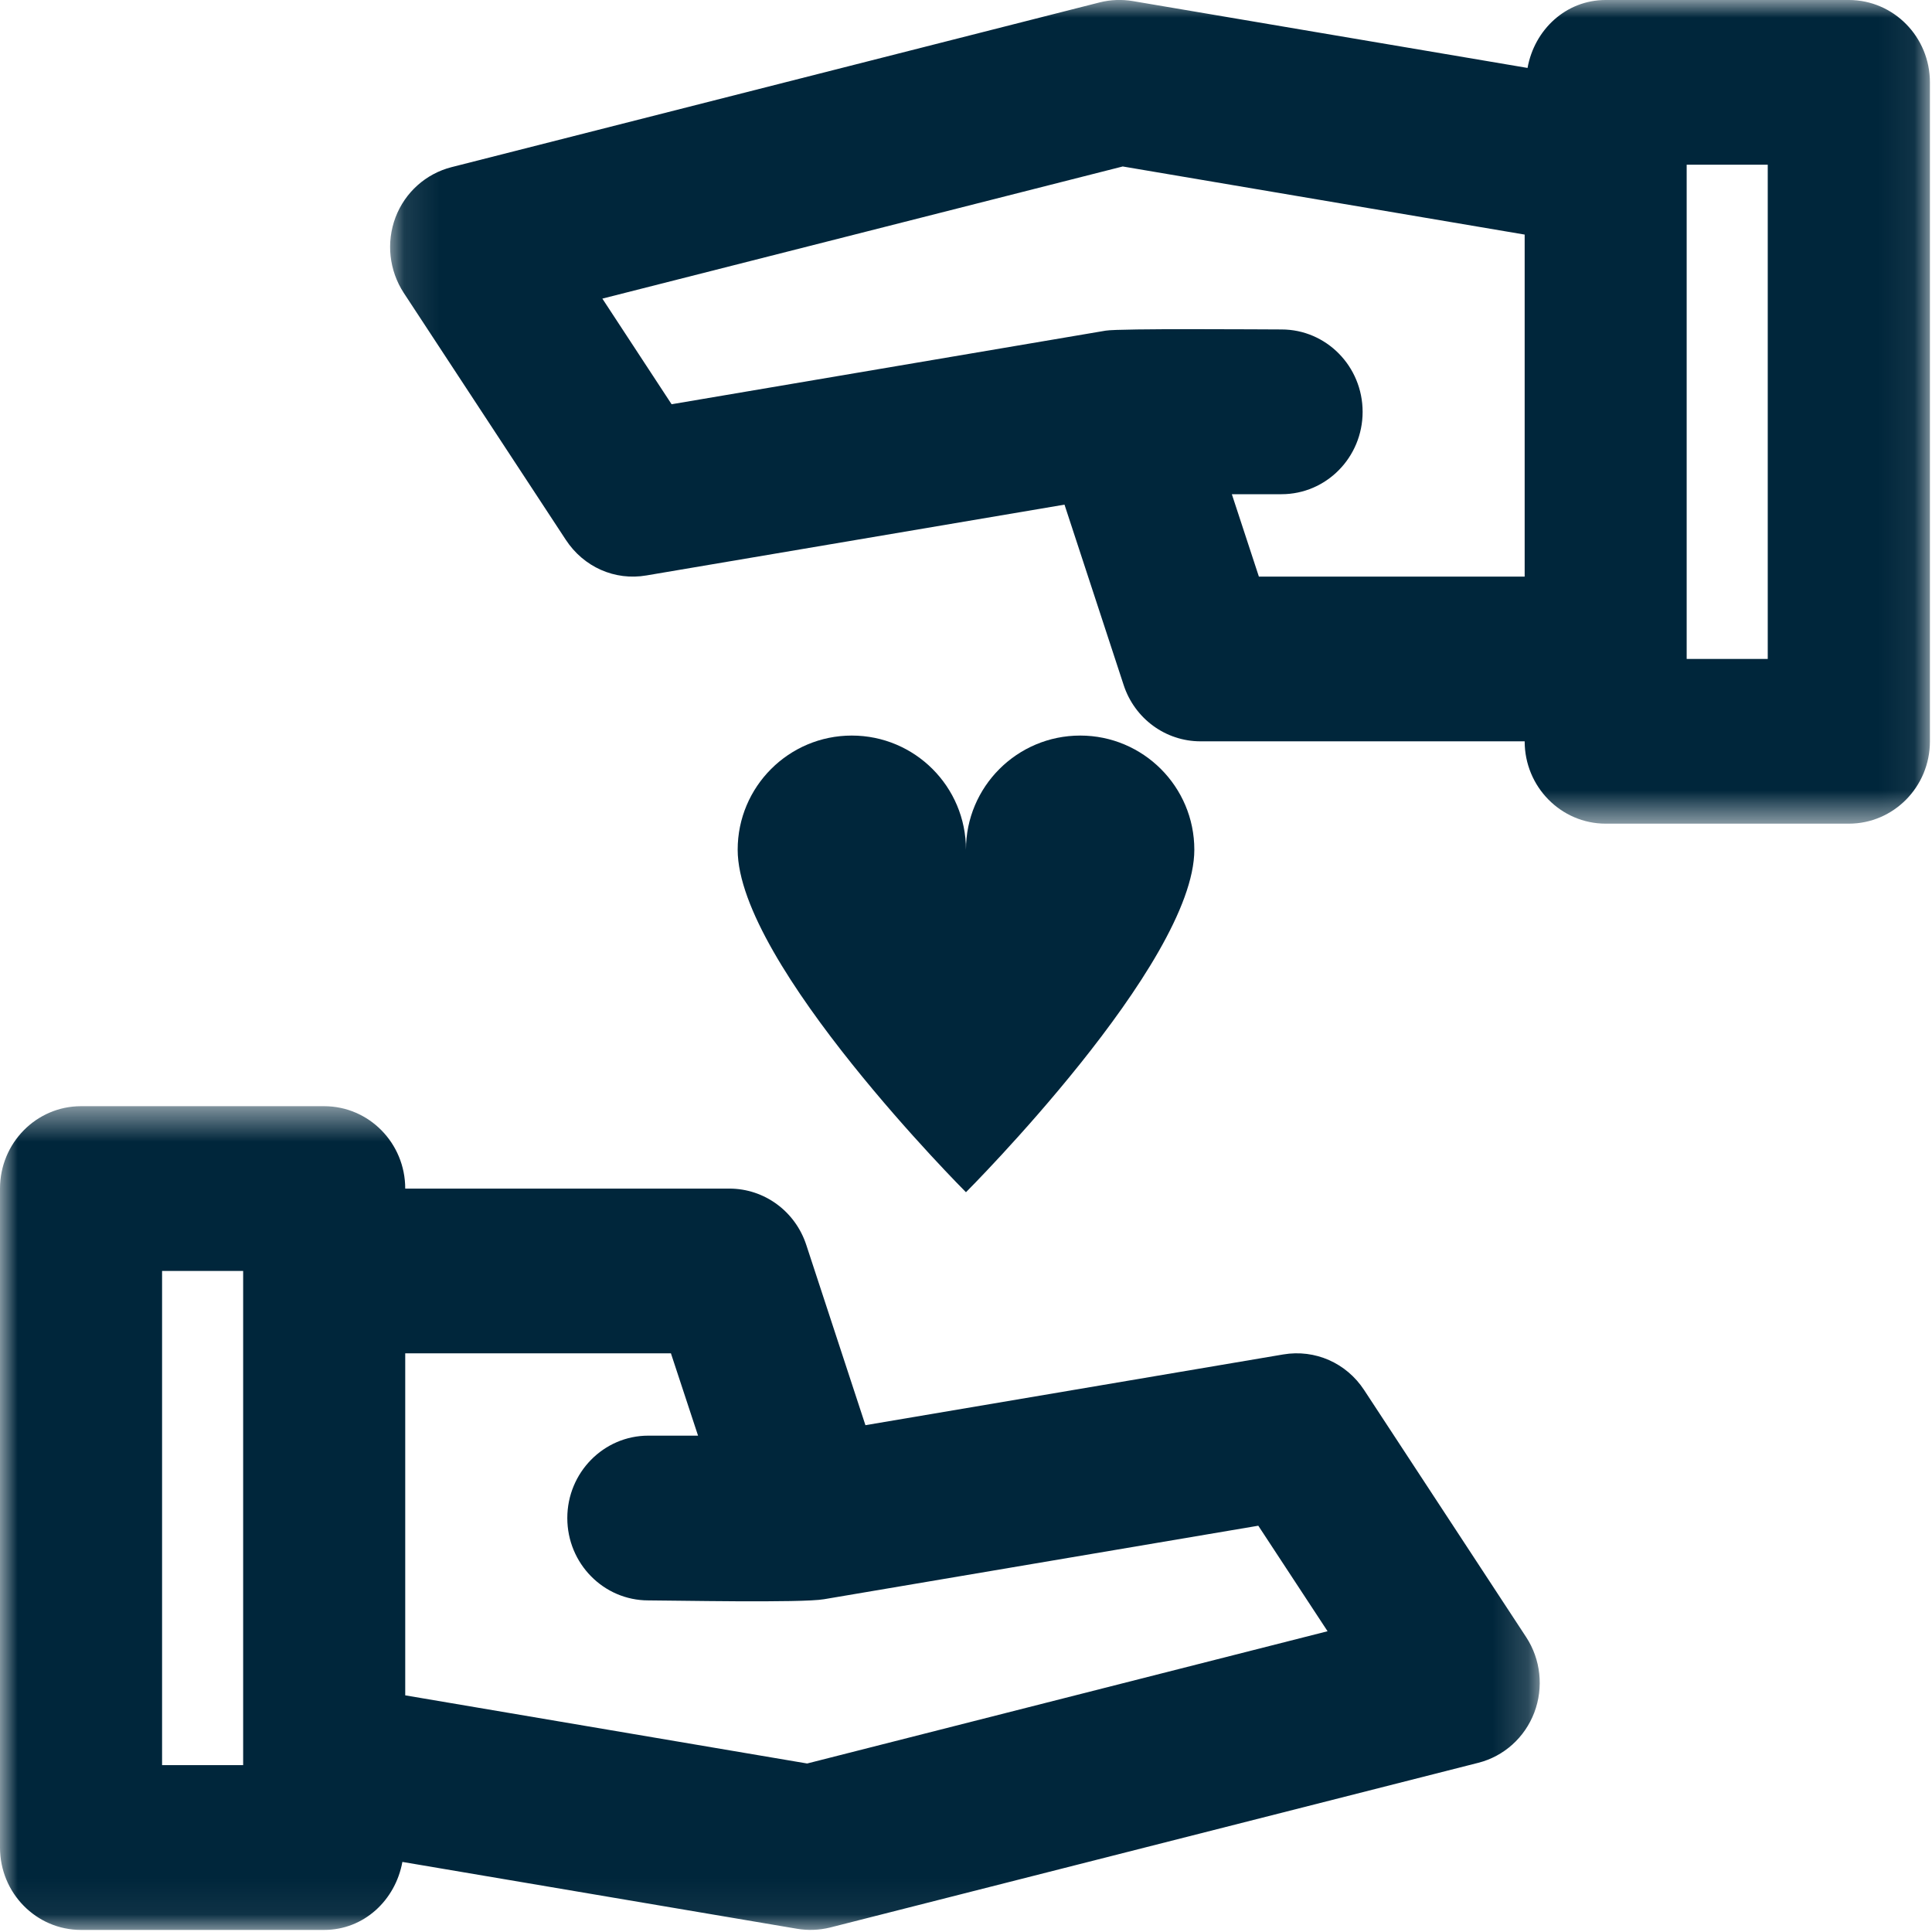
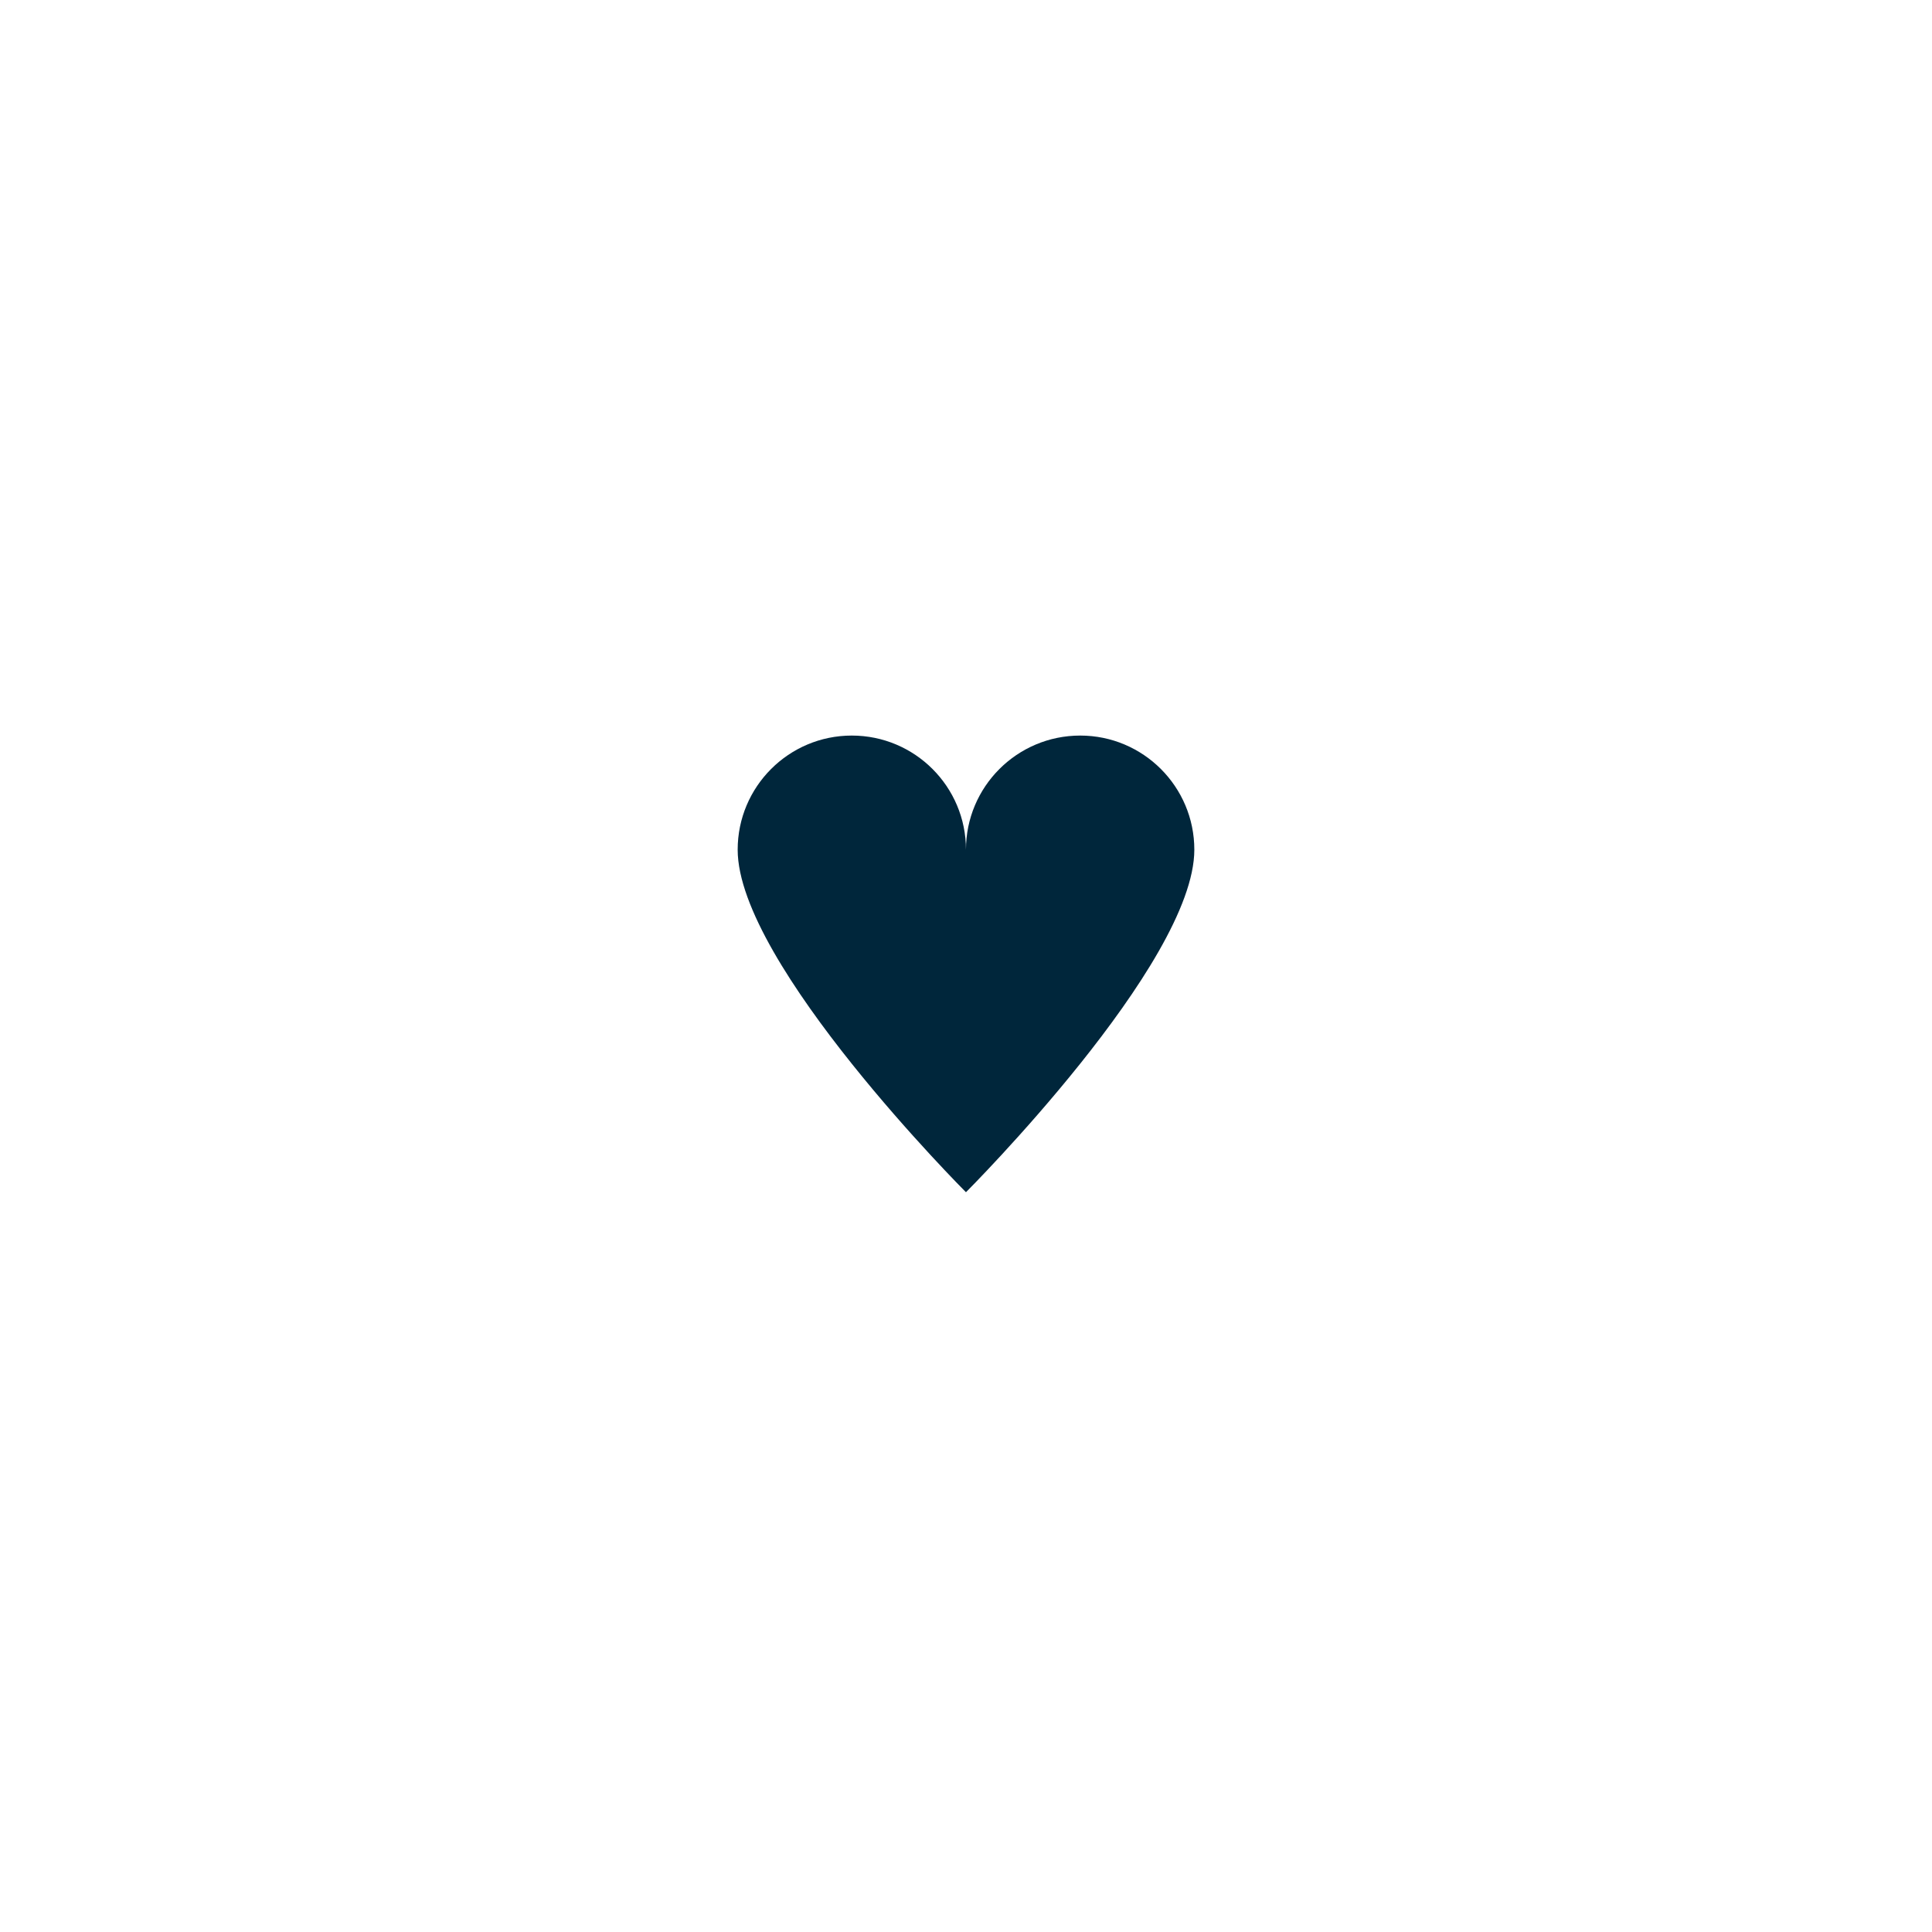
<svg xmlns="http://www.w3.org/2000/svg" width="55" height="55" viewBox="0 0 55 55" fill="none">
  <mask id="mask0_43_7250" style="mask-type:alpha" maskUnits="userSpaceOnUse" x="0" y="31" width="44" height="24">
-     <path fill-rule="evenodd" clip-rule="evenodd" d="M0 31.491H43.833V54.94H0V31.491Z" fill="white" />
-   </mask>
+     </mask>
  <g mask="url(#mask0_43_7250)">
    <path fill-rule="evenodd" clip-rule="evenodd" d="M38.833 39.57C38.331 38.804 37.441 38.405 36.532 38.558L24.637 40.572L22.953 35.44C22.639 34.482 21.758 33.837 20.764 33.837H11.536C11.536 32.54 10.502 31.491 9.228 31.491H2.306C1.034 31.491 0 32.54 0 33.837V52.595C0 53.893 1.034 54.941 2.306 54.941H9.228C10.359 54.941 11.256 54.097 11.455 53.005L22.69 54.908C22.996 54.96 23.322 54.949 23.633 54.872L42.089 50.182C42.817 49.996 43.408 49.462 43.678 48.753C43.948 48.041 43.862 47.238 43.447 46.606L38.833 39.57ZM4.614 50.249H6.922V36.181H4.614V50.249ZM22.978 50.203L11.536 48.263V38.527H19.1L19.872 40.87H18.456C17.184 40.87 16.15 41.922 16.15 43.216C16.15 44.511 17.184 45.56 18.456 45.56C19.085 45.56 22.843 45.638 23.462 45.526L35.821 43.434L37.793 46.438L22.978 50.203Z" fill="#00263B" />
  </g>
  <mask id="mask1_43_7250" style="mask-type:alpha" maskUnits="userSpaceOnUse" x="11" y="0" width="44" height="24">
    <path fill-rule="evenodd" clip-rule="evenodd" d="M11.105 0H54.939V23.448H11.105V0Z" fill="white" />
  </mask>
  <g mask="url(#mask1_43_7250)">
-     <path fill-rule="evenodd" clip-rule="evenodd" d="M52.632 -4.703e-05H45.71C44.579 -4.703e-05 43.682 0.844 43.486 1.934L32.25 0.031C31.937 -0.021 31.616 -0.01 31.31 0.067L12.852 4.759C12.123 4.946 11.53 5.477 11.26 6.186C10.99 6.901 11.079 7.701 11.492 8.335L16.108 15.368C16.613 16.138 17.499 16.539 18.406 16.381L30.304 14.366L31.988 19.501C32.301 20.459 33.183 21.104 34.176 21.104H43.404C43.404 22.399 44.439 23.448 45.71 23.448H52.632C53.906 23.448 54.941 22.399 54.941 21.104V2.346C54.941 1.049 53.906 -4.703e-05 52.632 -4.703e-05ZM35.838 16.415L35.068 14.069H36.482C37.756 14.069 38.791 13.02 38.791 11.725C38.791 10.428 37.756 9.379 36.482 9.379C36.092 9.379 31.861 9.345 31.476 9.413L19.119 11.508L17.148 8.501L31.962 4.739L43.404 6.678V16.415H35.838ZM48.016 18.758H50.324V4.689H48.016V18.758Z" fill="#00263B" />
-   </g>
+     </g>
  <path fill-rule="evenodd" clip-rule="evenodd" d="M34 24.19C34 22.395 32.545 20.94 30.751 20.94C28.956 20.94 27.499 22.395 27.499 24.19C27.499 22.395 26.044 20.94 24.249 20.94C22.455 20.94 21 22.395 21 24.19C21 27.439 27.499 33.94 27.499 33.94C27.499 33.94 34 27.439 34 24.19Z" fill="#00263B" />
</svg>